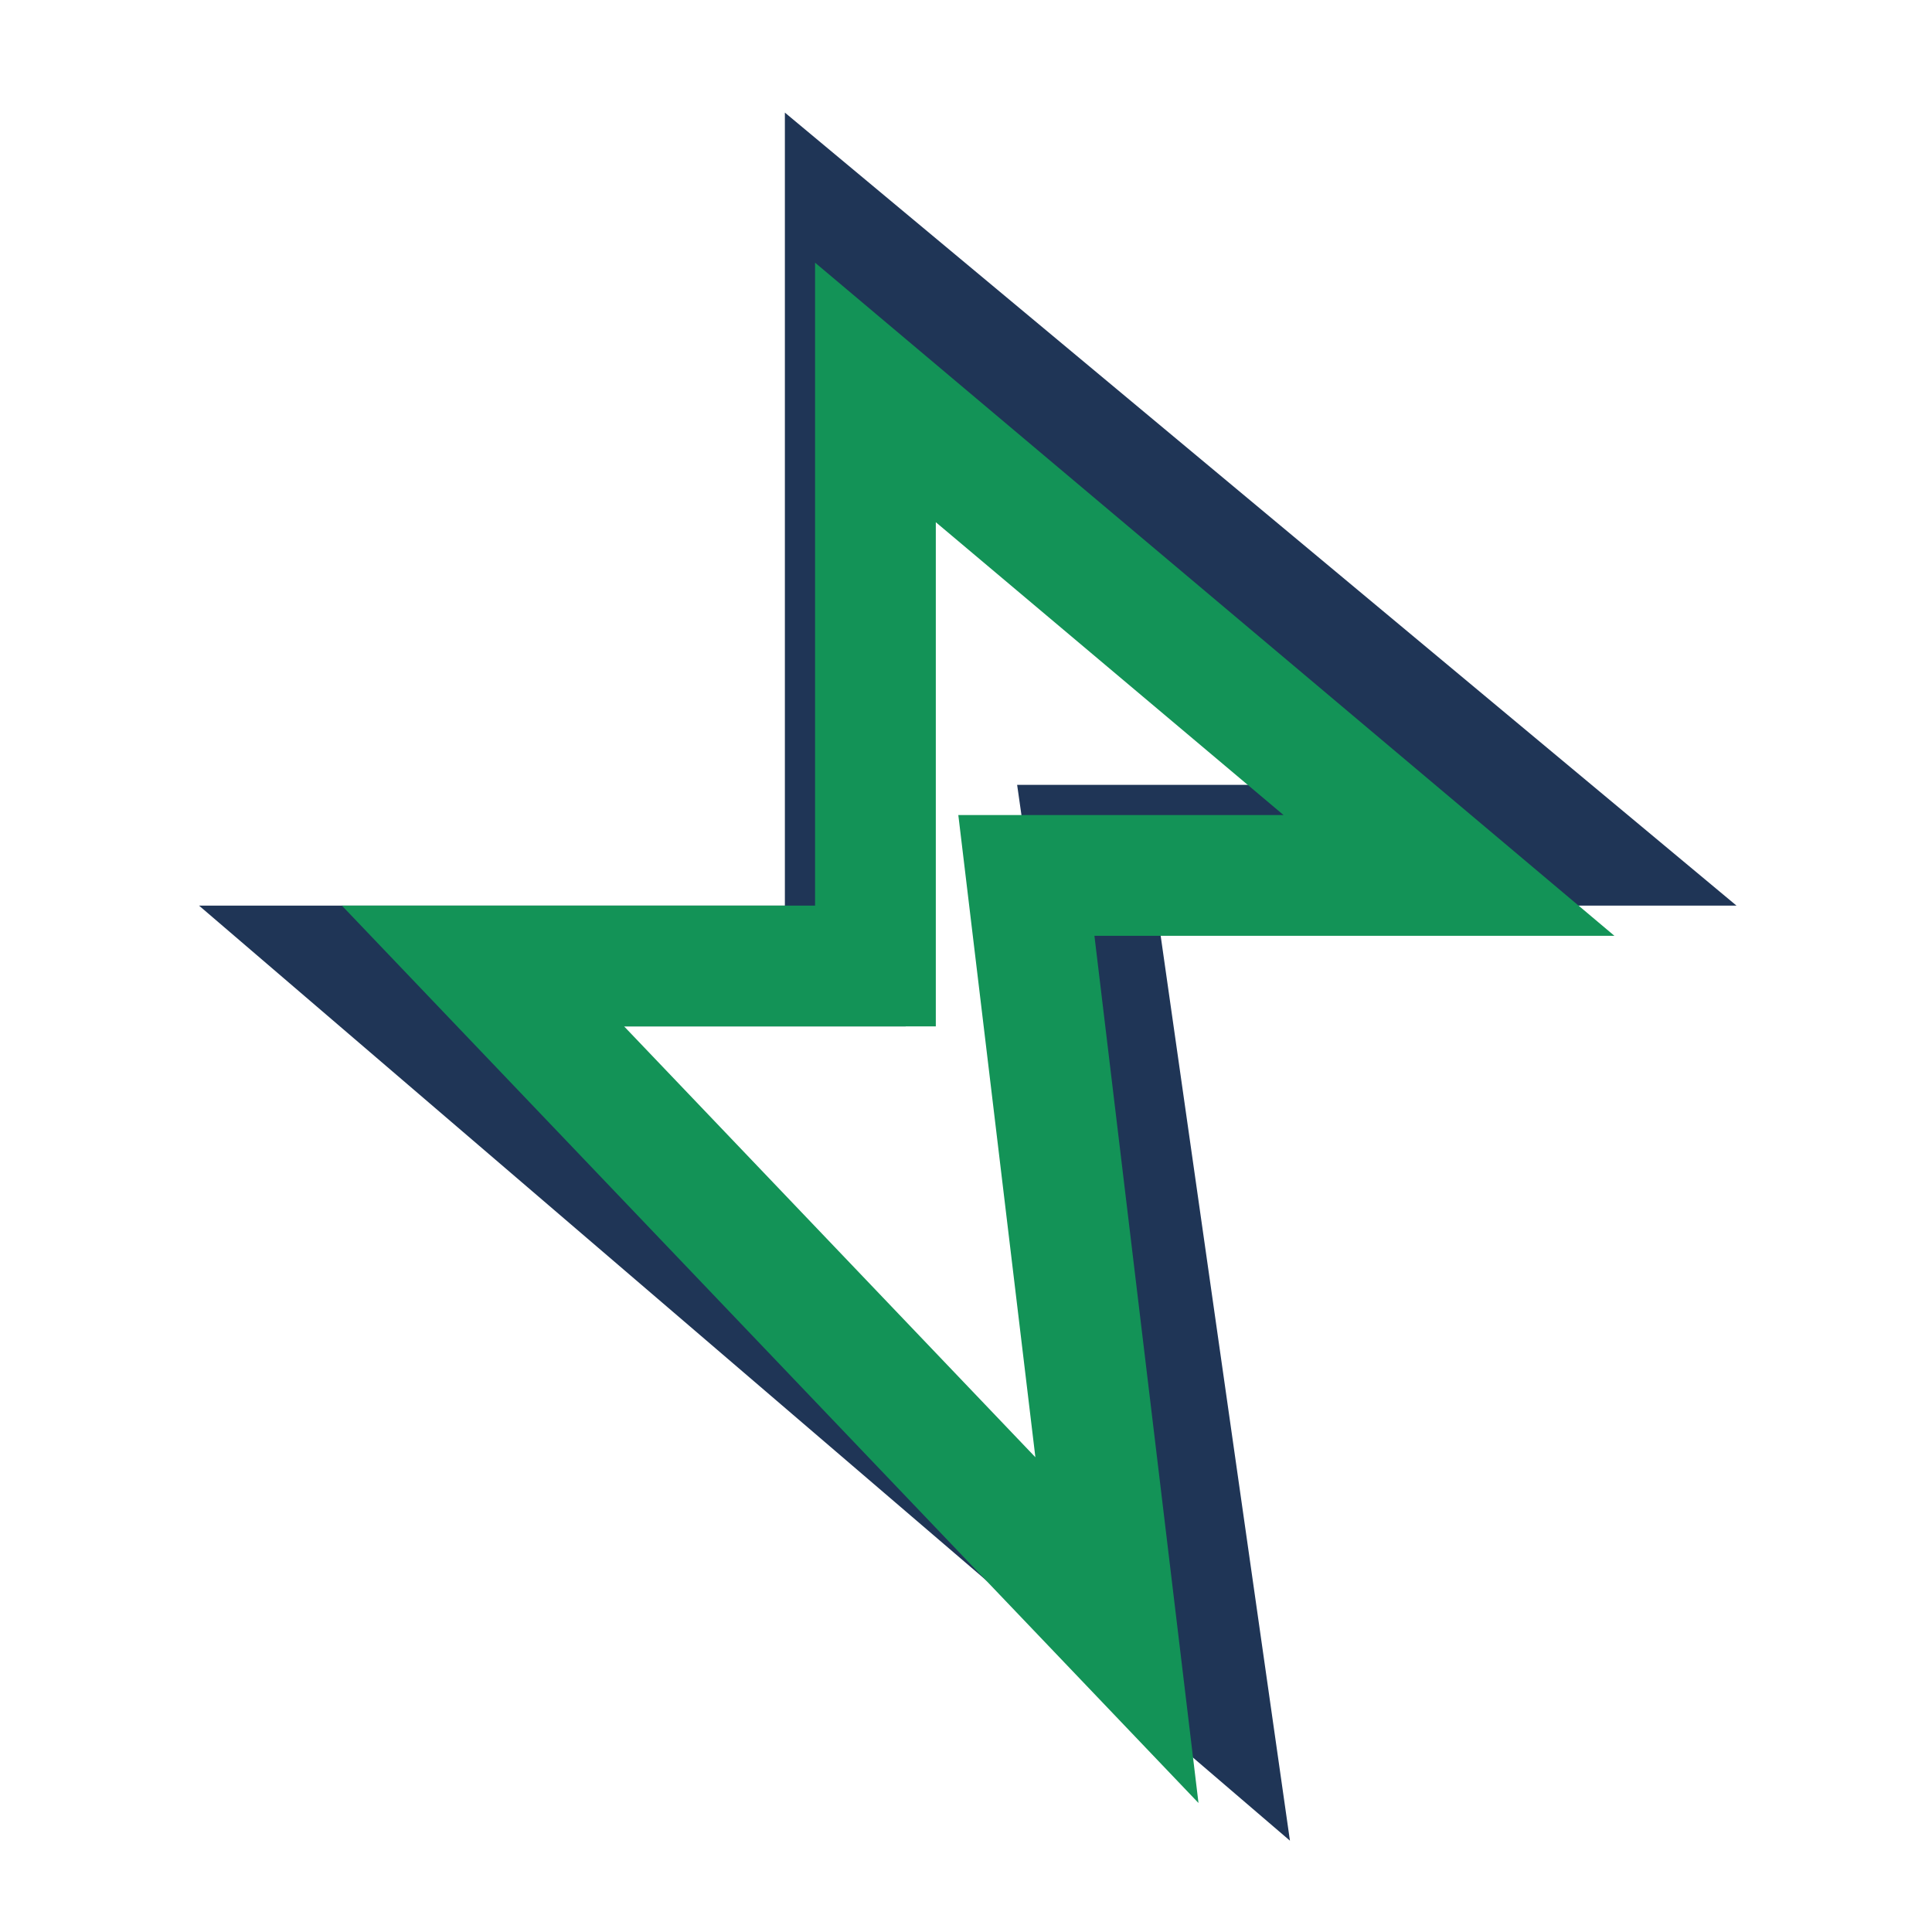
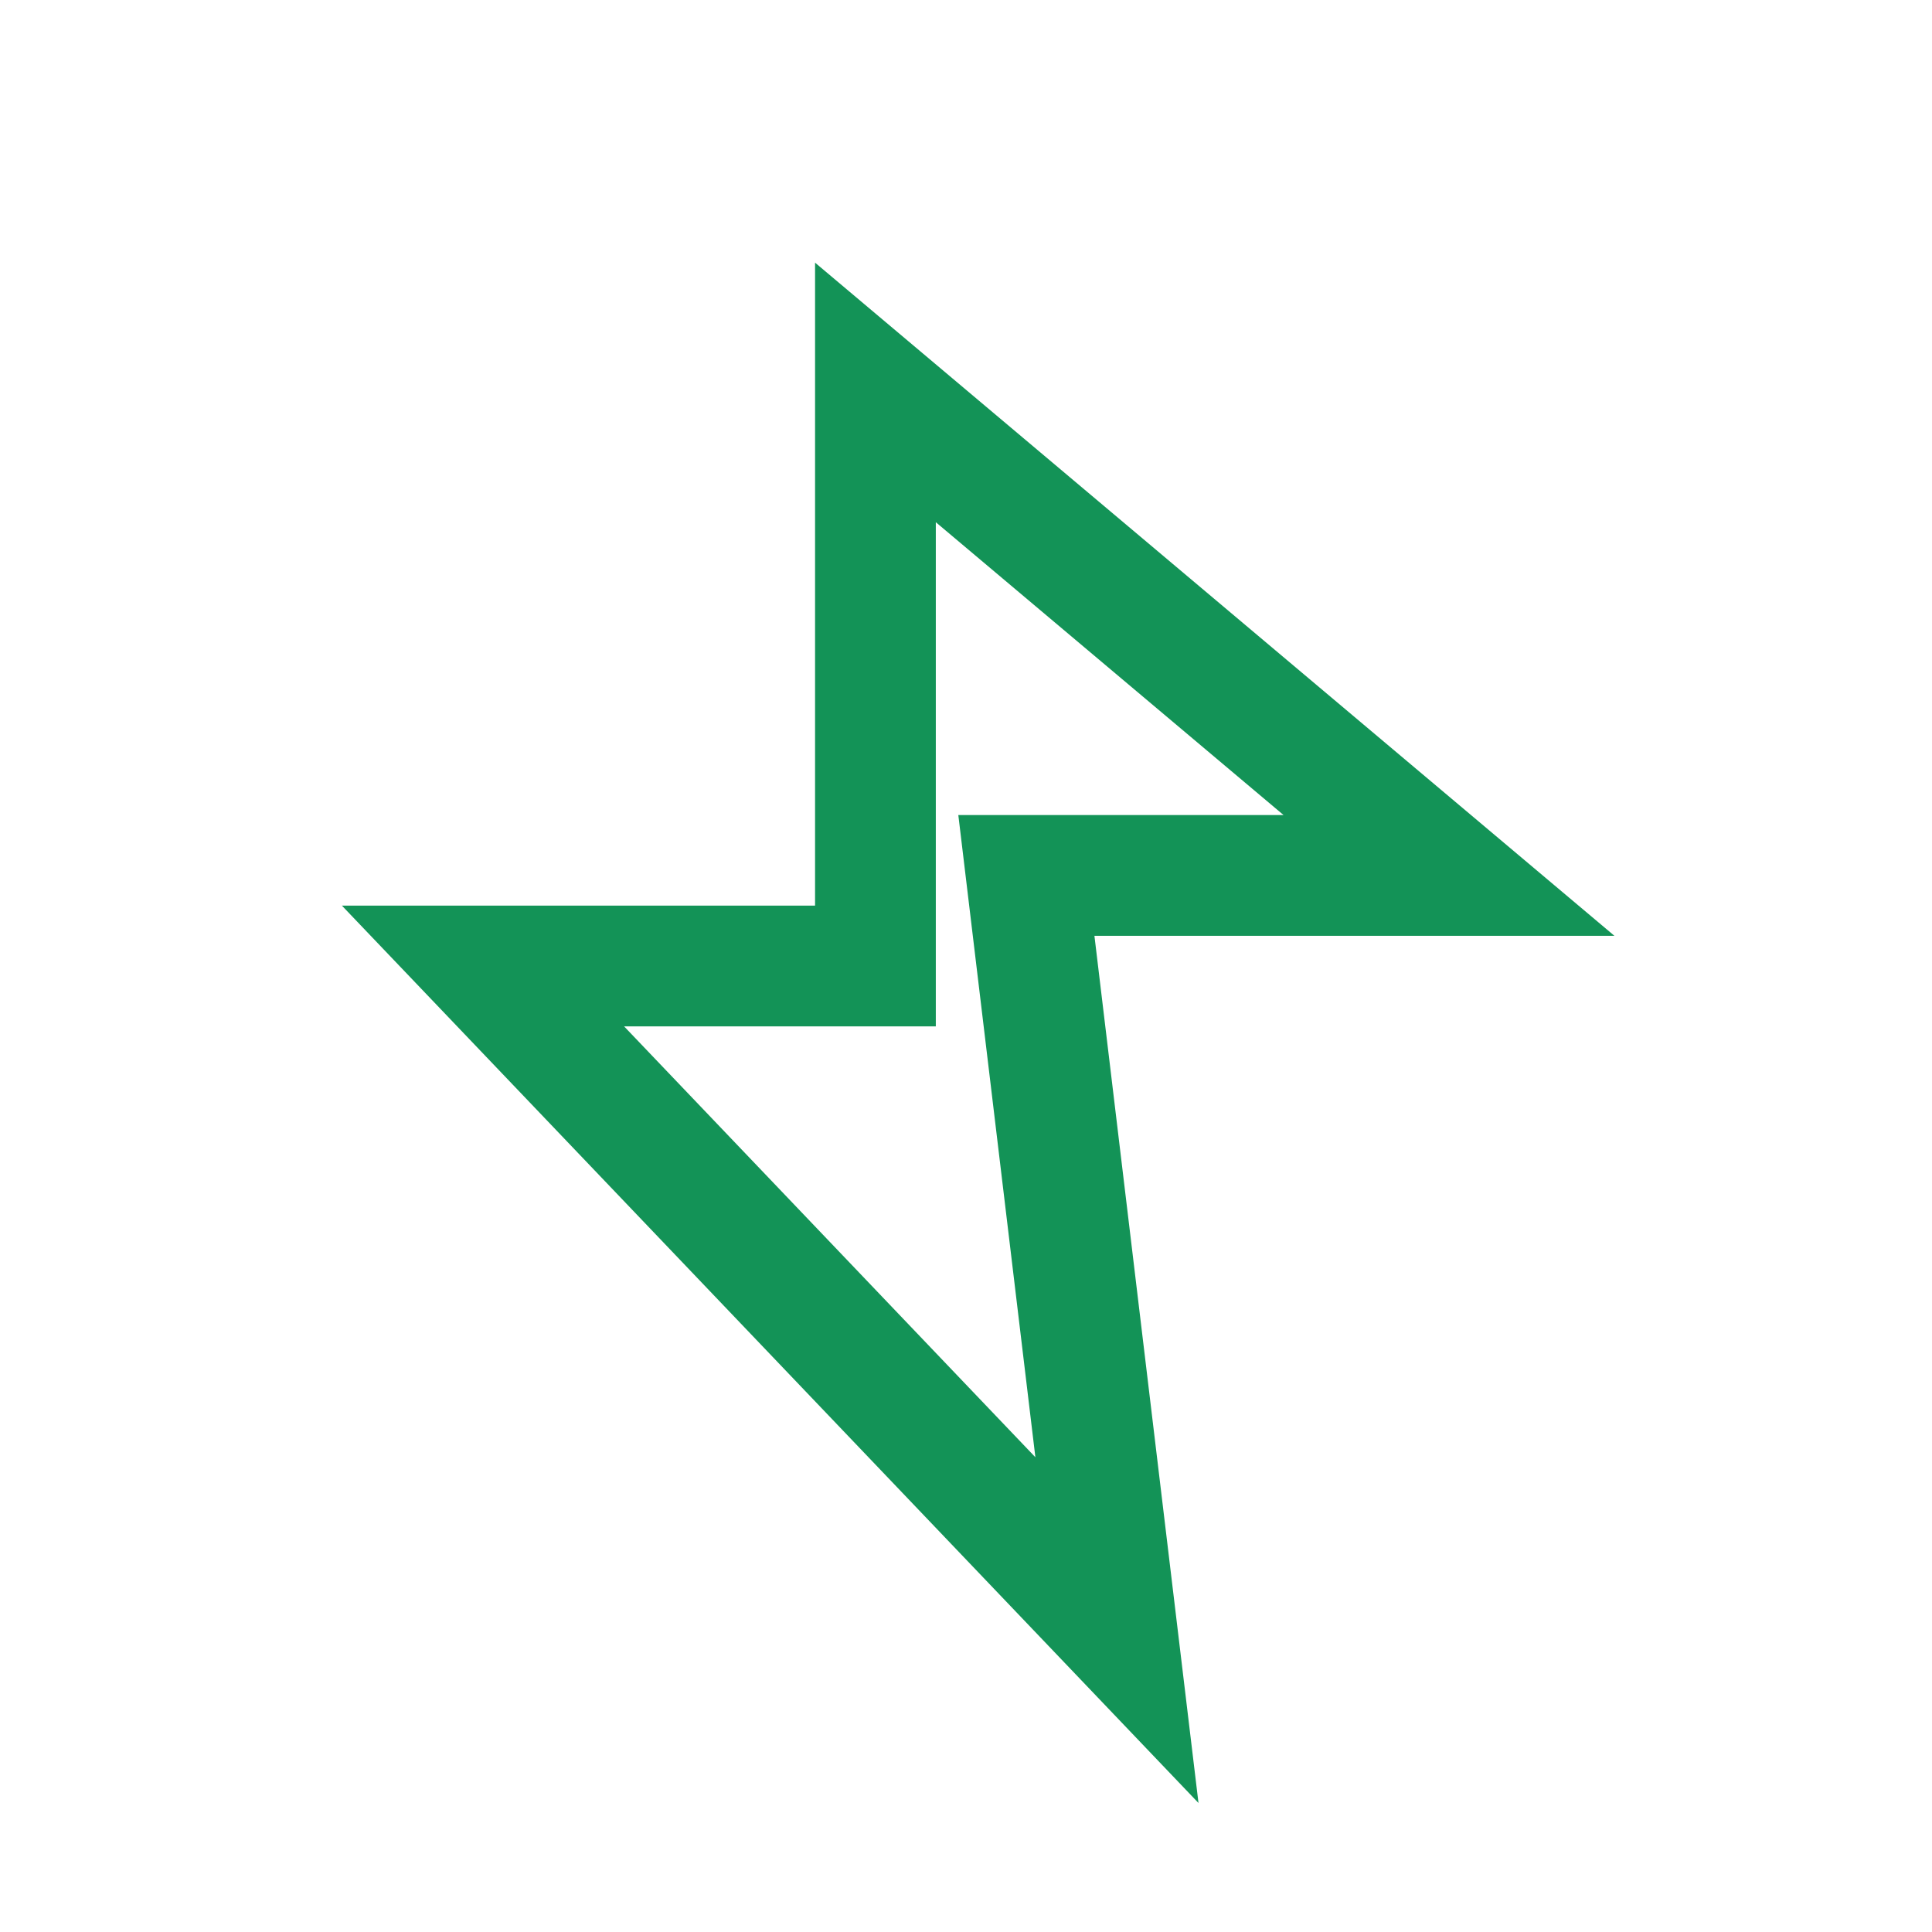
<svg xmlns="http://www.w3.org/2000/svg" width="32" height="32" viewBox="0 0 32 32">
-   <polygon points="14,4 26,14 18,14 20,28 6,16 14,16" fill="none" stroke="#1F3556" stroke-width="2" />
  <polygon points="14.5,6.5 24,14.5 17,14.5 18.5,27 8,16 14.5,16" fill="none" stroke="#139357" stroke-width="2" />
</svg>